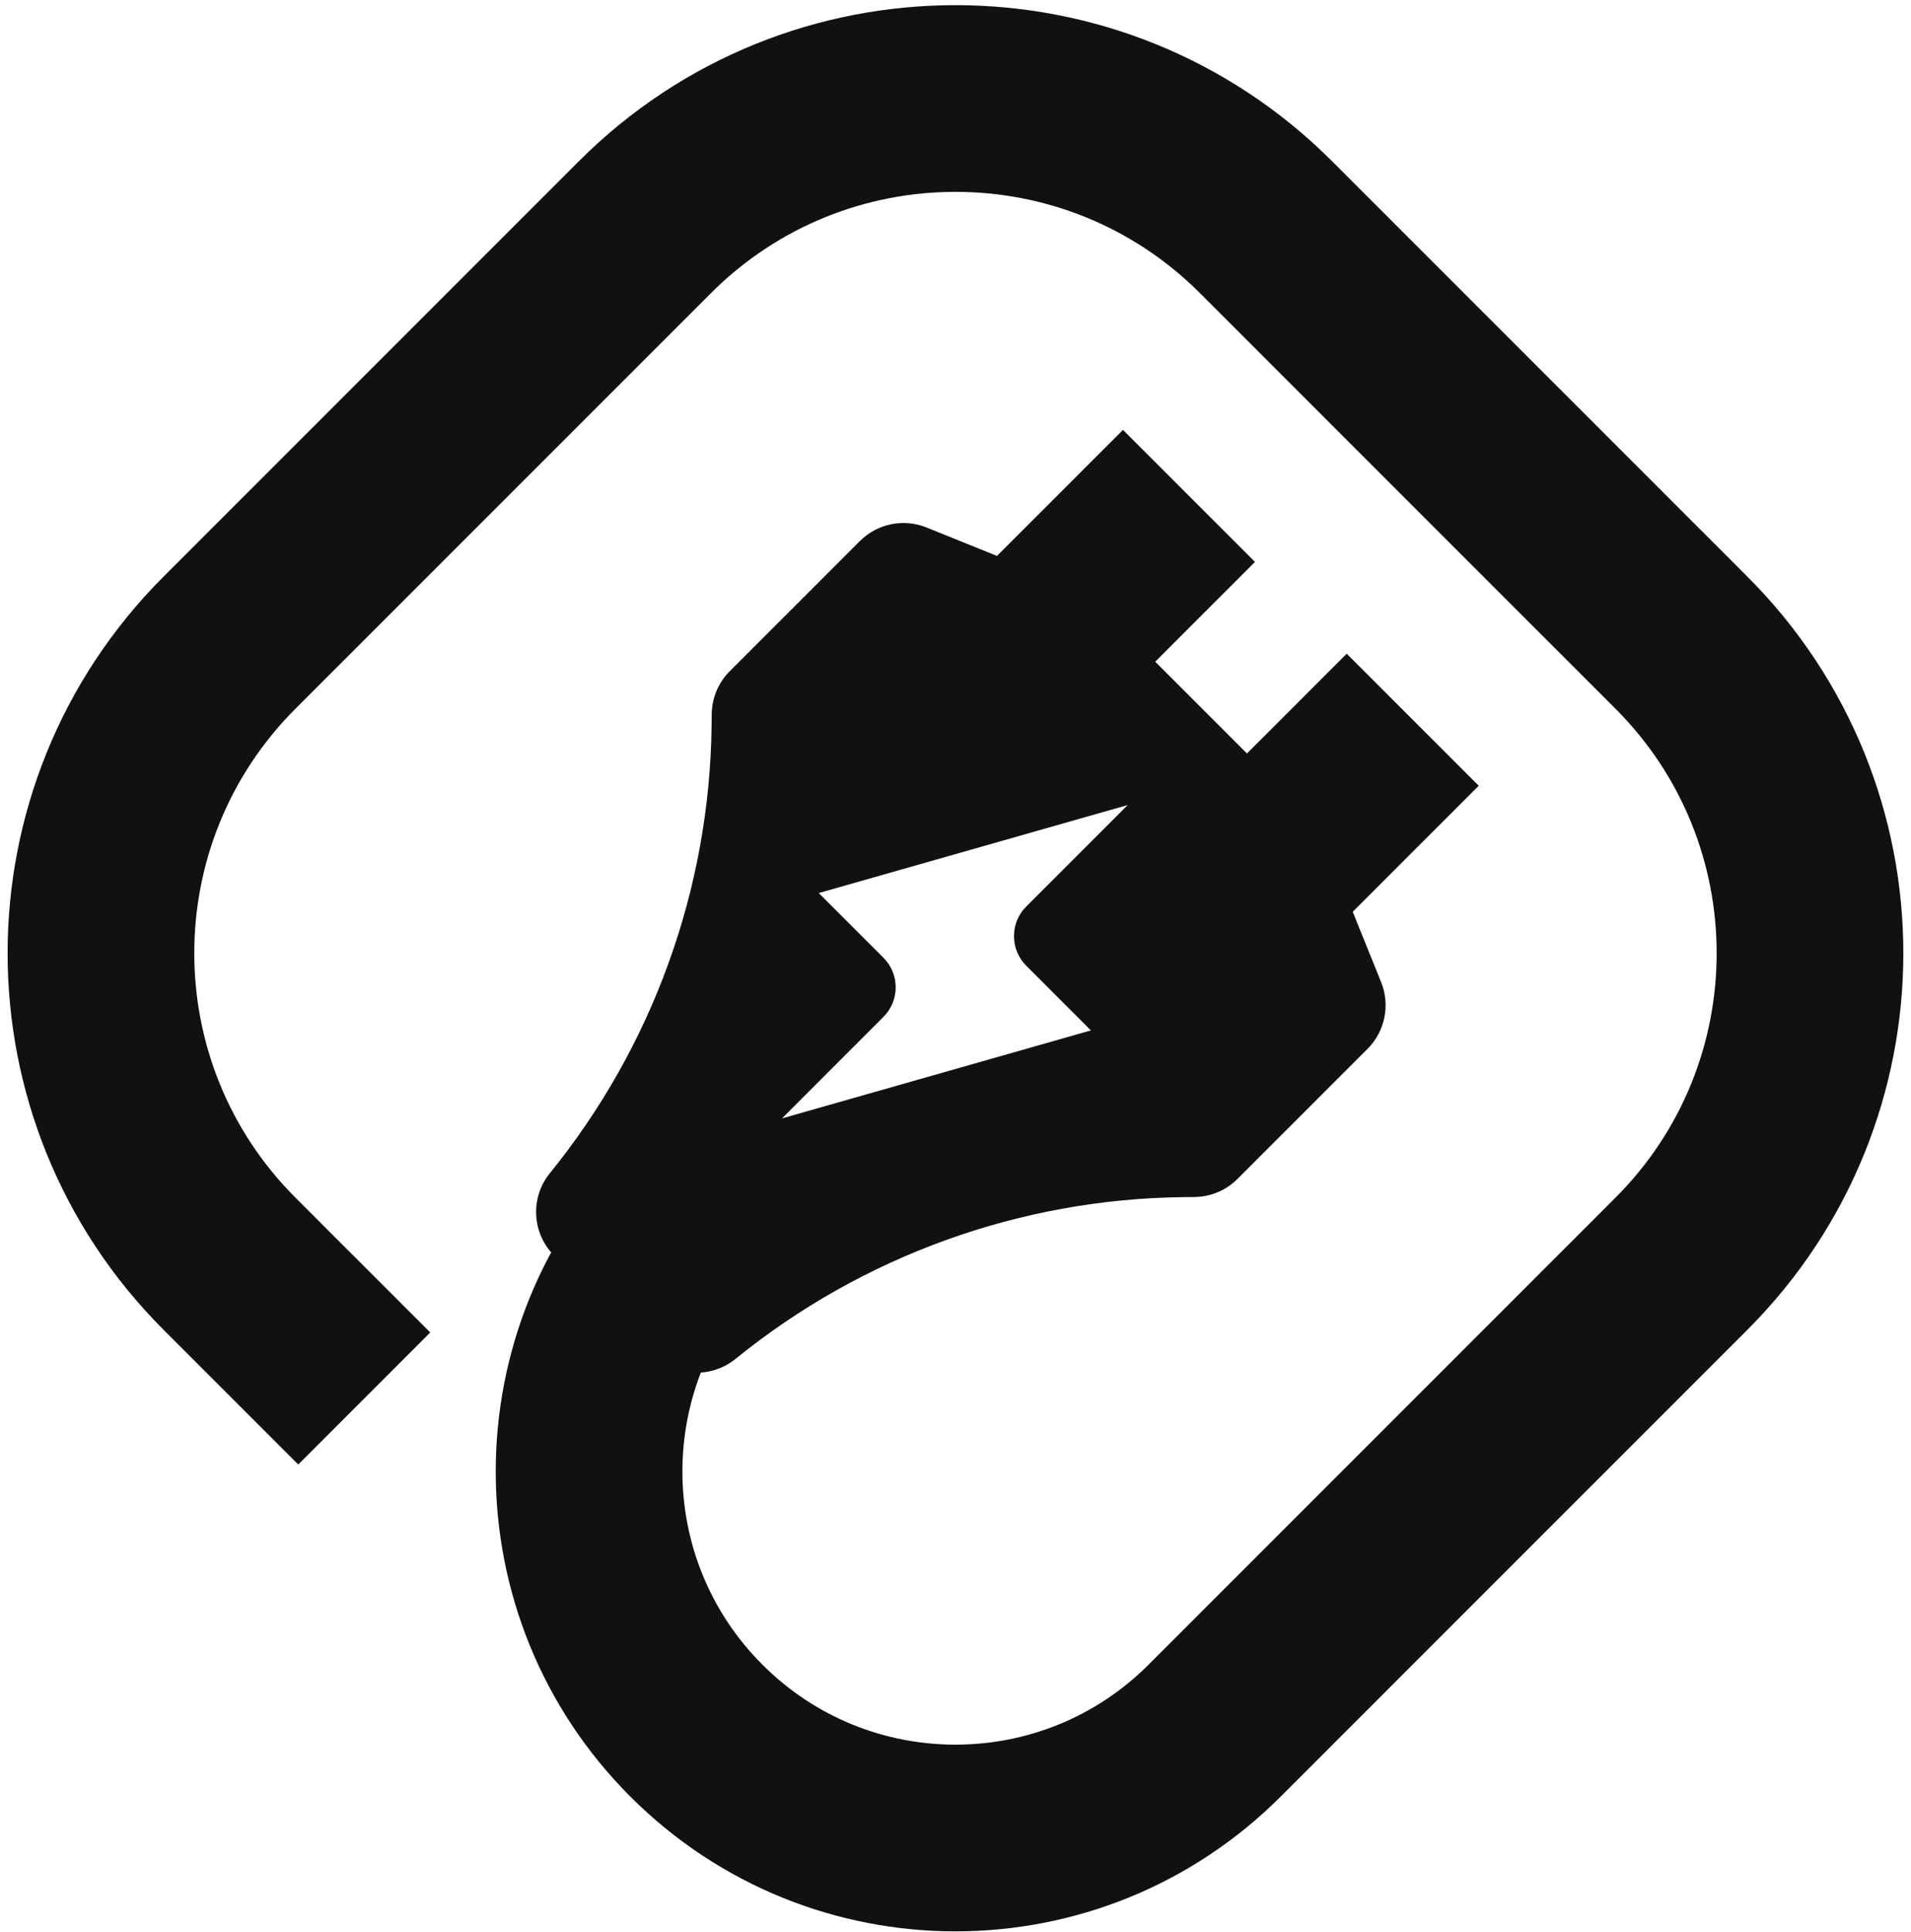
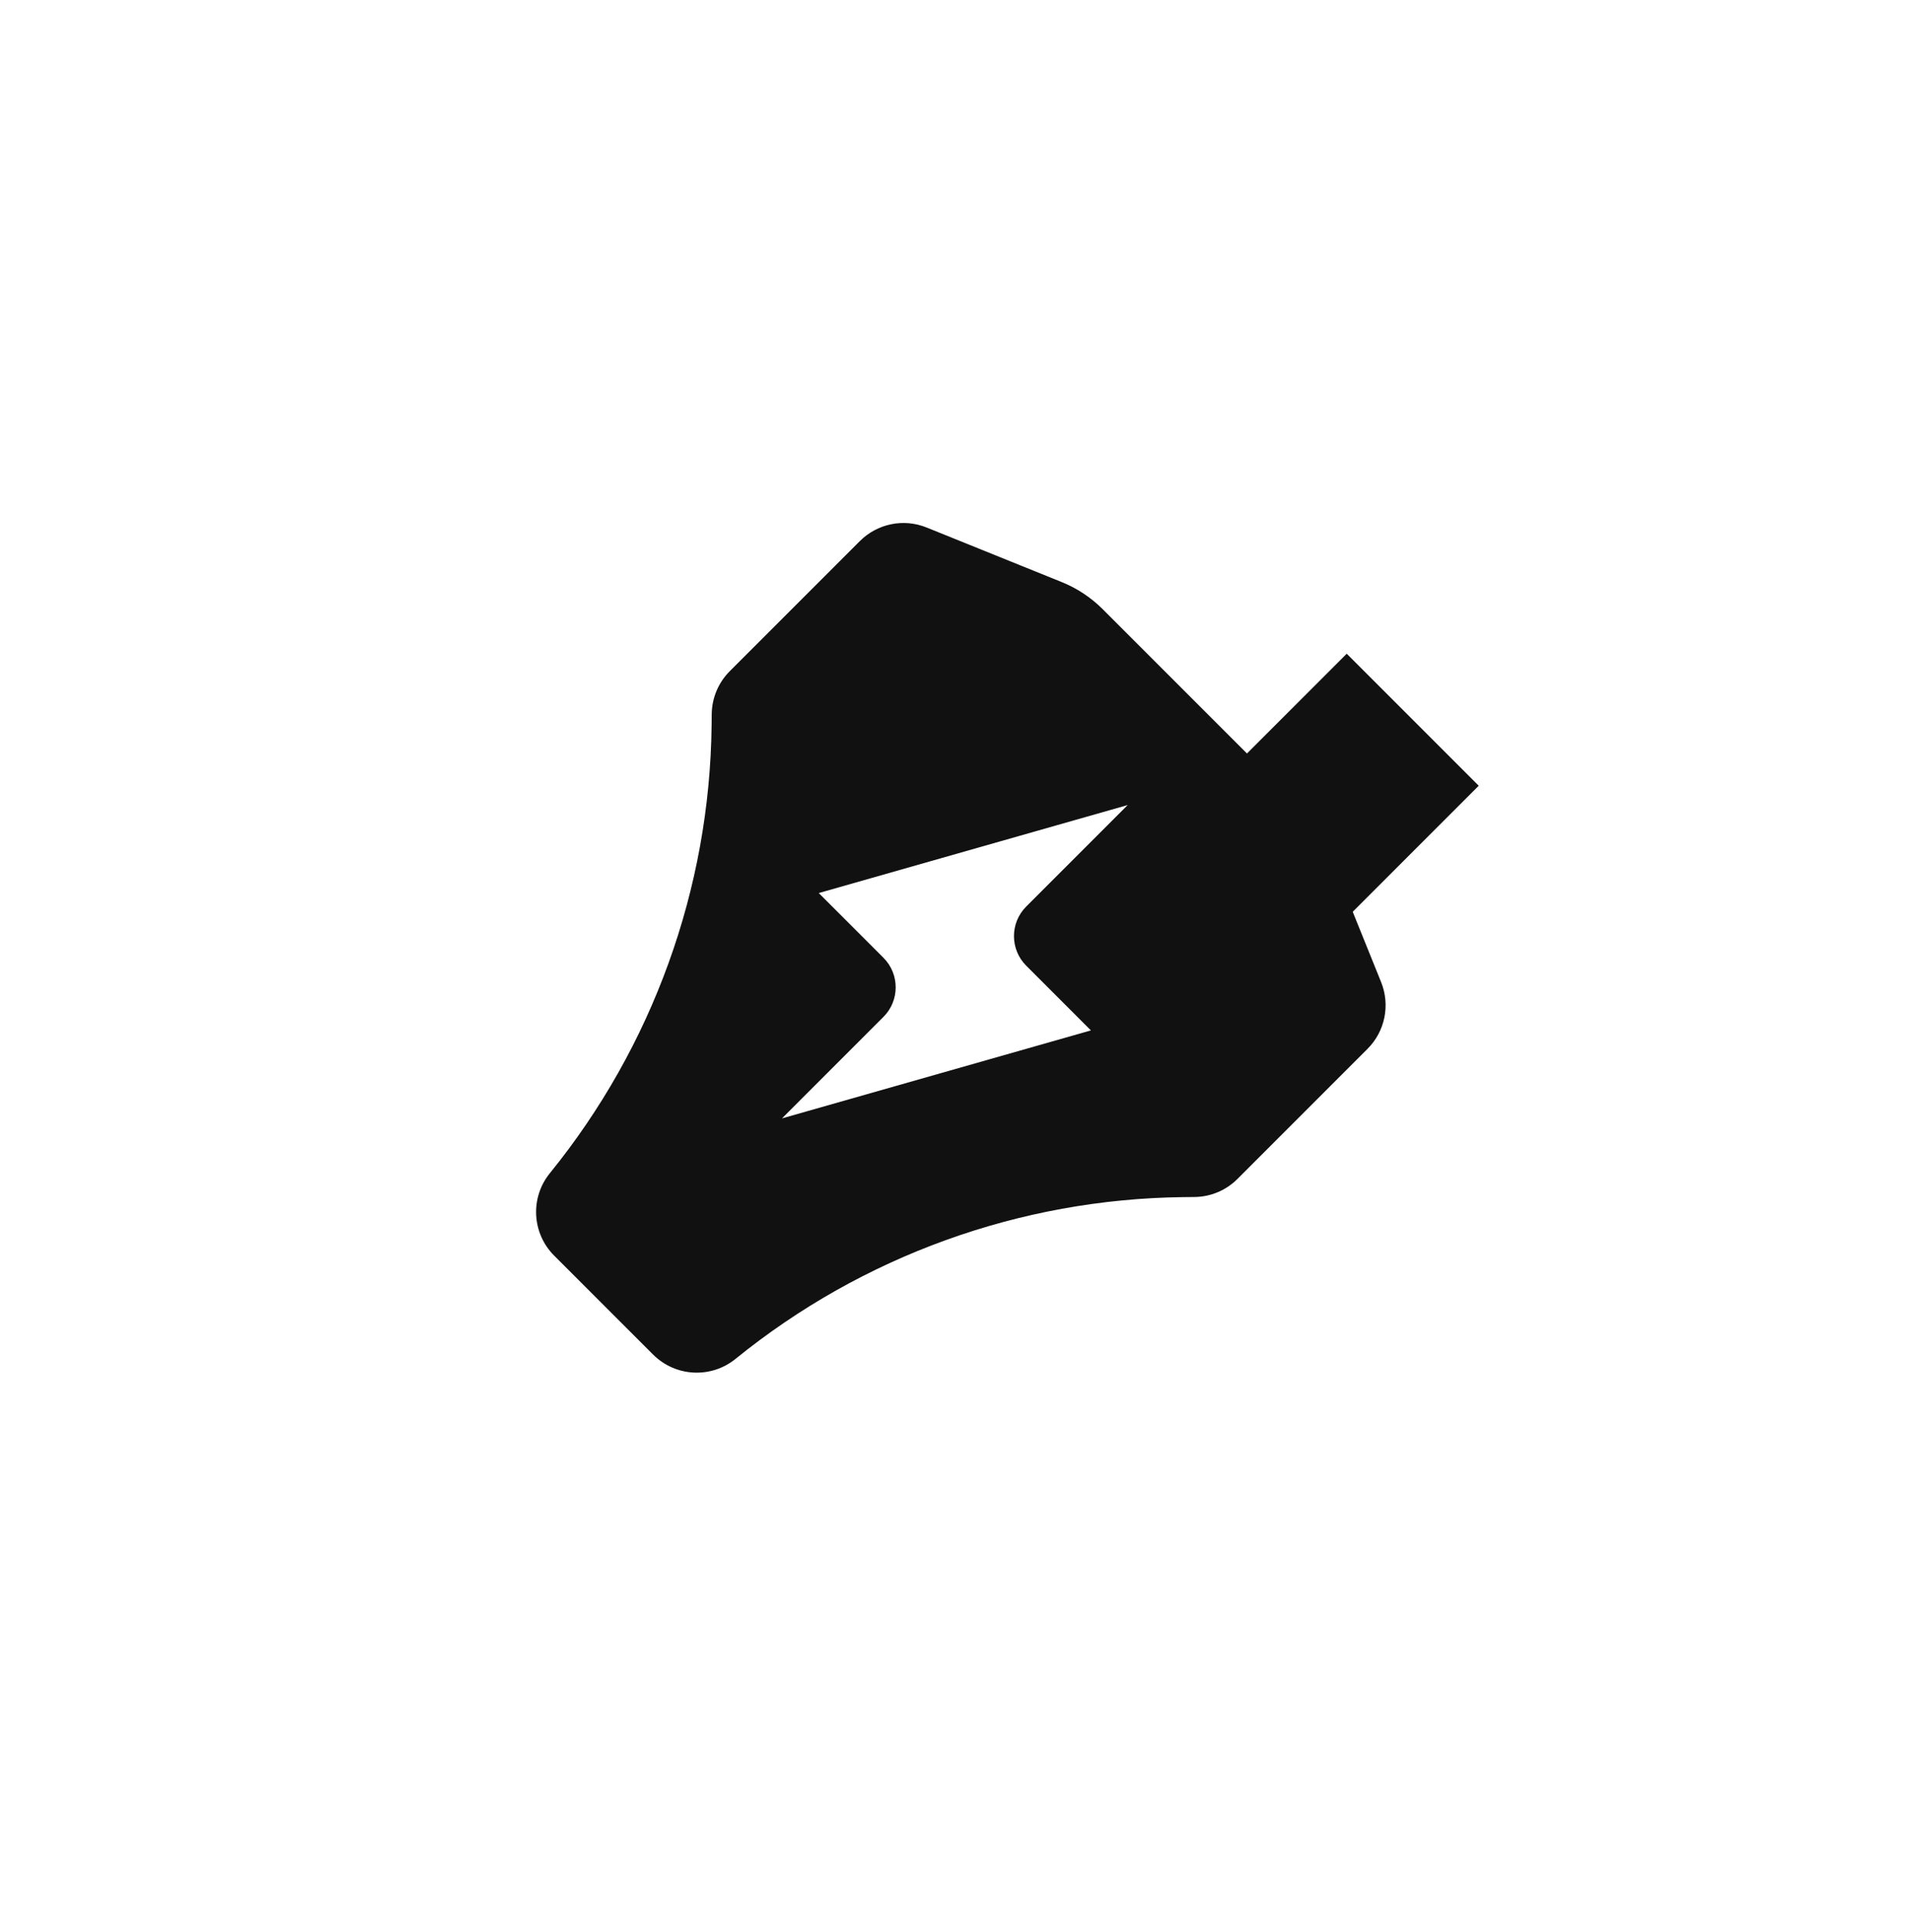
<svg xmlns="http://www.w3.org/2000/svg" width="186" height="188" viewBox="0 0 186 188" fill="none">
  <g clip-path="url(#clip0_1189_683)">
-     <path d="M35.454 136.093L22.342 122.982C5.652 106.291 5.652 79.226 22.342 62.535L42.558 42.32L62.773 22.104C79.464 5.413 106.529 5.413 123.22 22.104L143.435 42.32L163.651 62.535C180.342 79.226 180.342 106.291 163.651 122.982L143.435 143.197L118.218 168.415C104.288 182.344 81.705 182.344 67.782 168.415C53.853 154.486 53.853 131.902 67.782 117.979L73.511 112.25" stroke="#111111" stroke-width="18.169" stroke-miterlimit="10" />
-     <path d="M98.652 65.33L115.725 48.258" stroke="#111111" stroke-width="18.169" stroke-miterlimit="10" />
    <path d="M120.43 87.111L137.502 70.039" stroke="#111111" stroke-width="18.169" stroke-miterlimit="10" />
    <path d="M134.425 95.572L129.126 82.448C128.515 80.934 127.606 79.559 126.455 78.409L107.348 59.302C106.198 58.151 104.823 57.236 103.309 56.631L90.185 51.332C87.95 50.429 85.401 50.95 83.693 52.652L71.029 65.315C69.921 66.424 69.291 67.919 69.273 69.488L69.261 70.609C69.073 86.488 63.526 101.834 53.521 114.164C51.583 116.551 51.765 120.015 53.939 122.189L58.754 127.004L63.568 131.818C65.742 133.992 69.207 134.174 71.593 132.236C83.923 122.231 99.275 116.684 115.149 116.496L116.269 116.484C117.838 116.466 119.333 115.836 120.442 114.728L133.105 102.064C134.807 100.362 135.328 97.807 134.425 95.572ZM99.881 93.973L106.179 100.272L76.111 108.835L85.988 98.957C87.575 97.371 87.575 94.791 85.988 93.204L79.69 86.906L109.759 78.342L99.881 88.22C98.294 89.807 98.294 92.386 99.881 93.973Z" fill="#111111" />
  </g>
  <defs>
    <clipPath id="clip0_1189_683">
      <rect width="184.513" height="187.445" fill="#111111" transform="translate(0.742 0.508)" />
    </clipPath>
  </defs>
</svg>